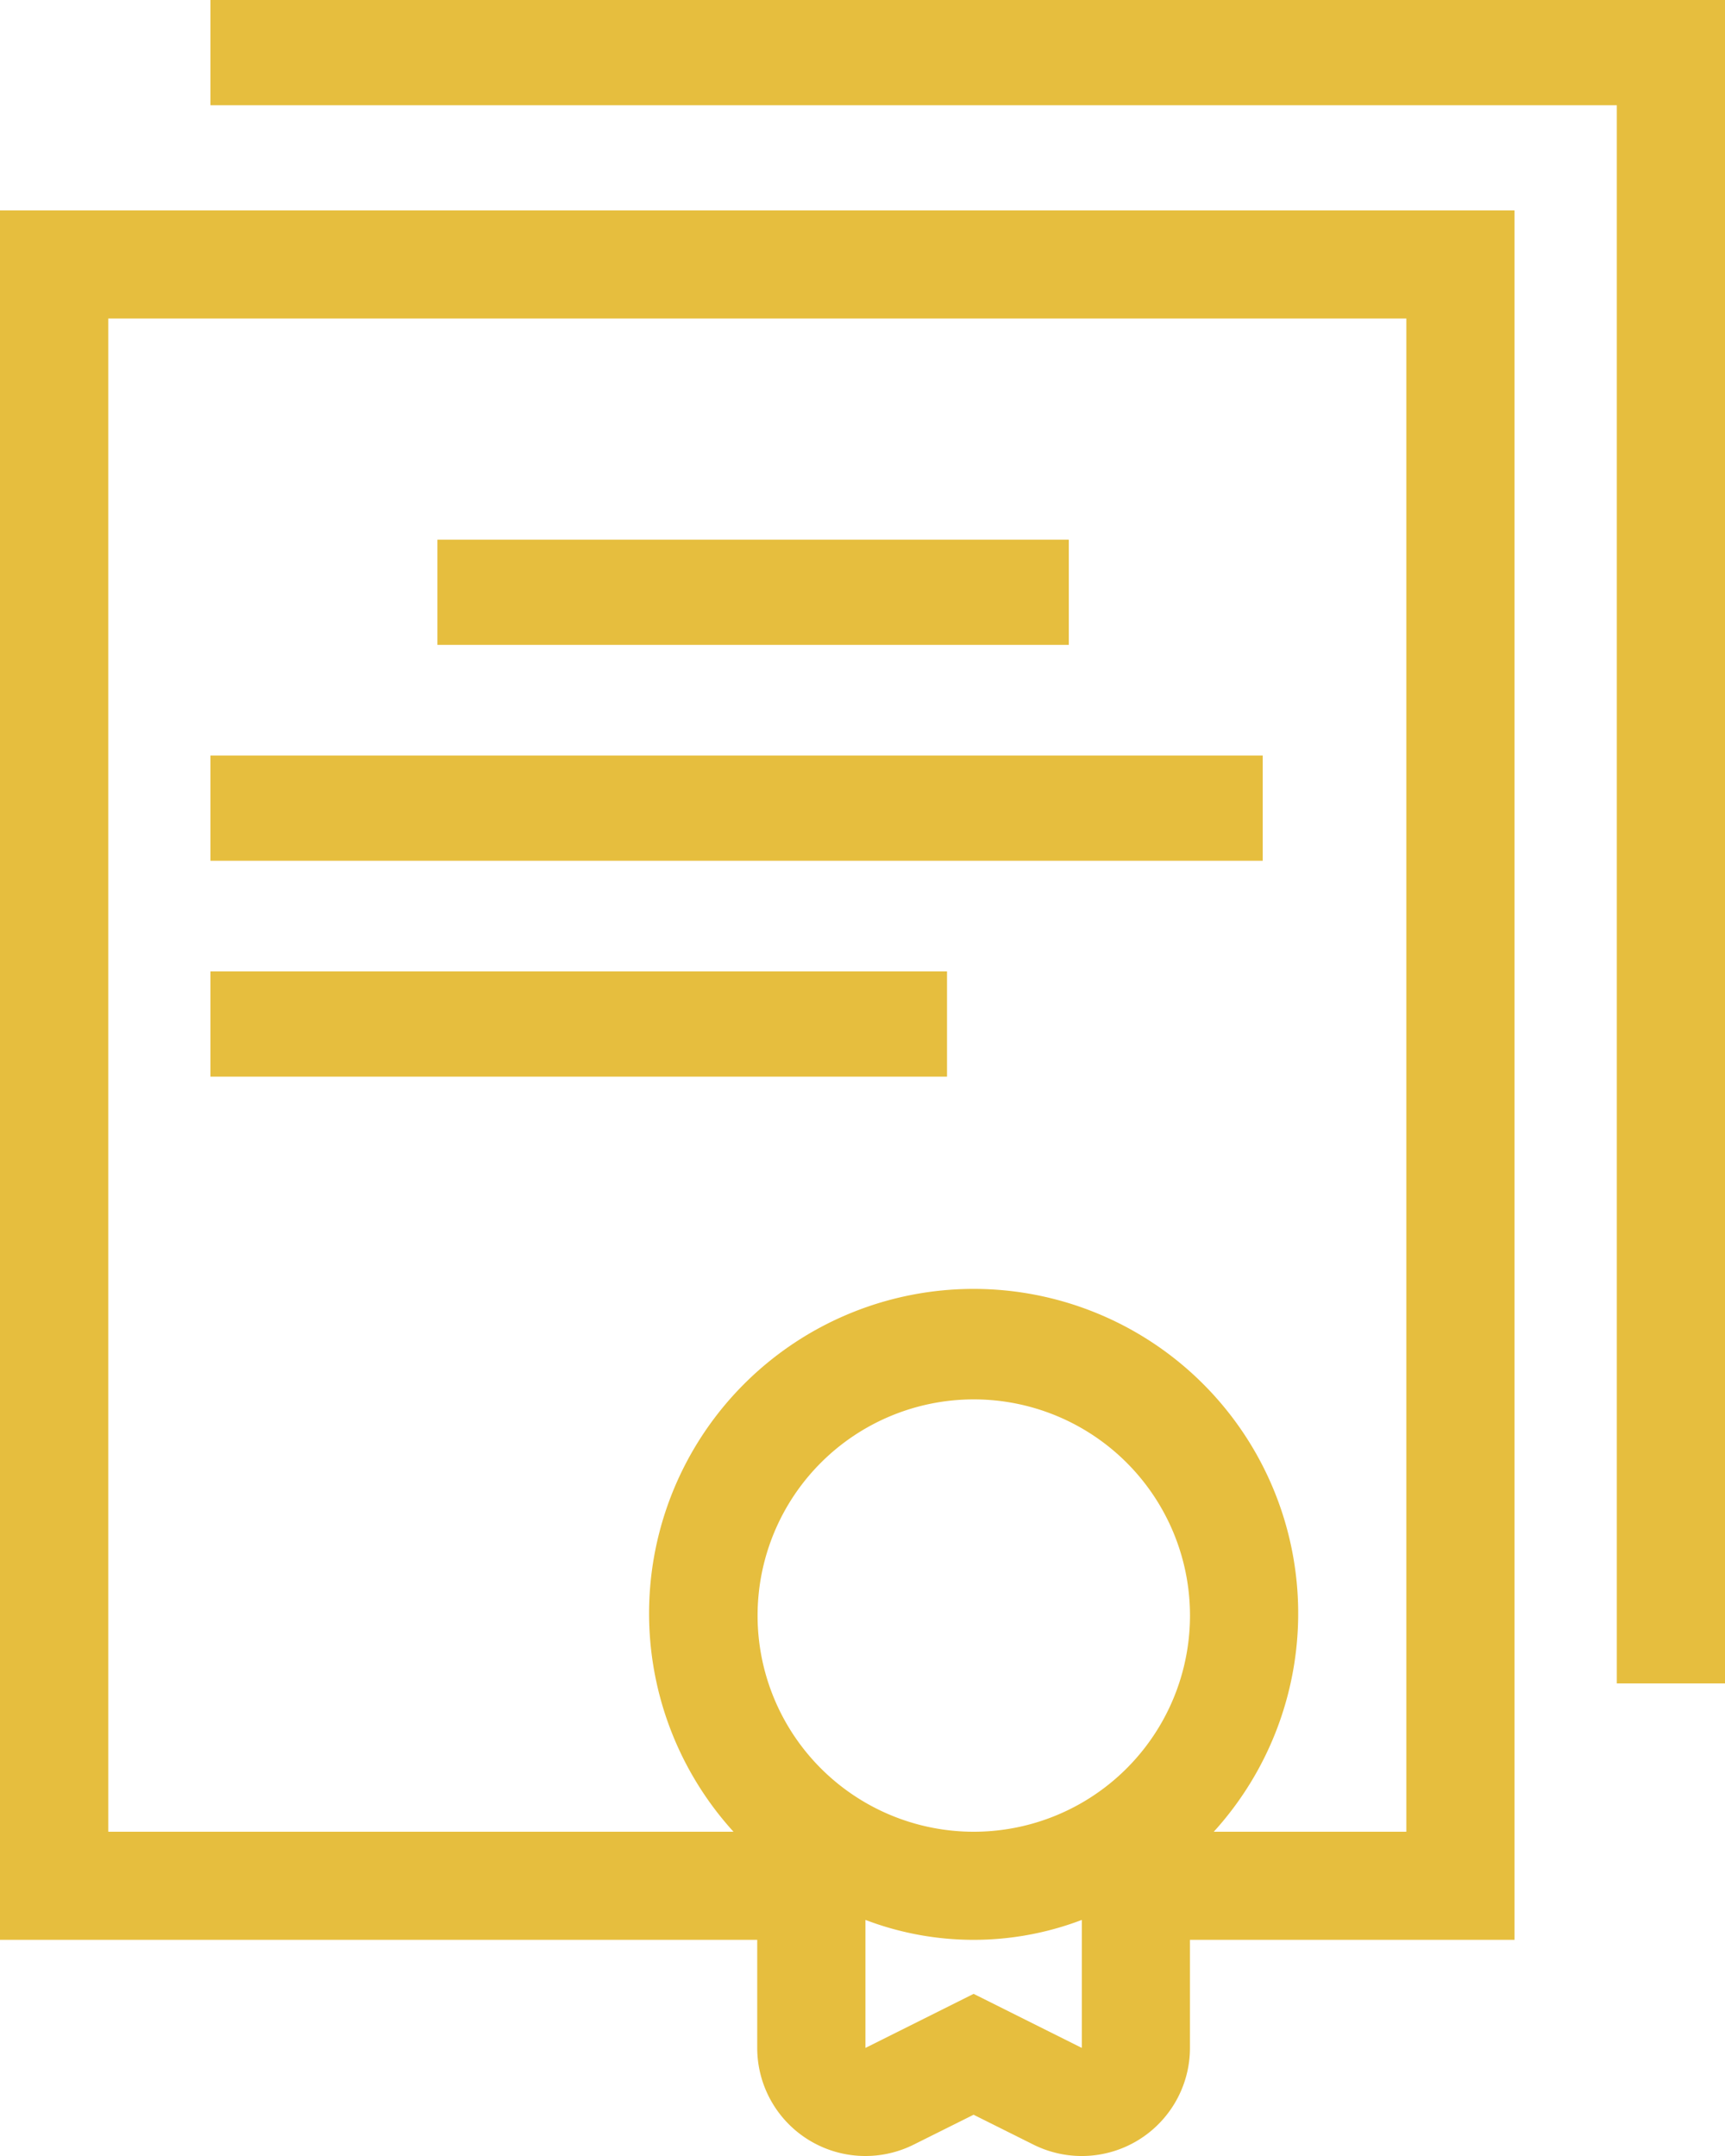
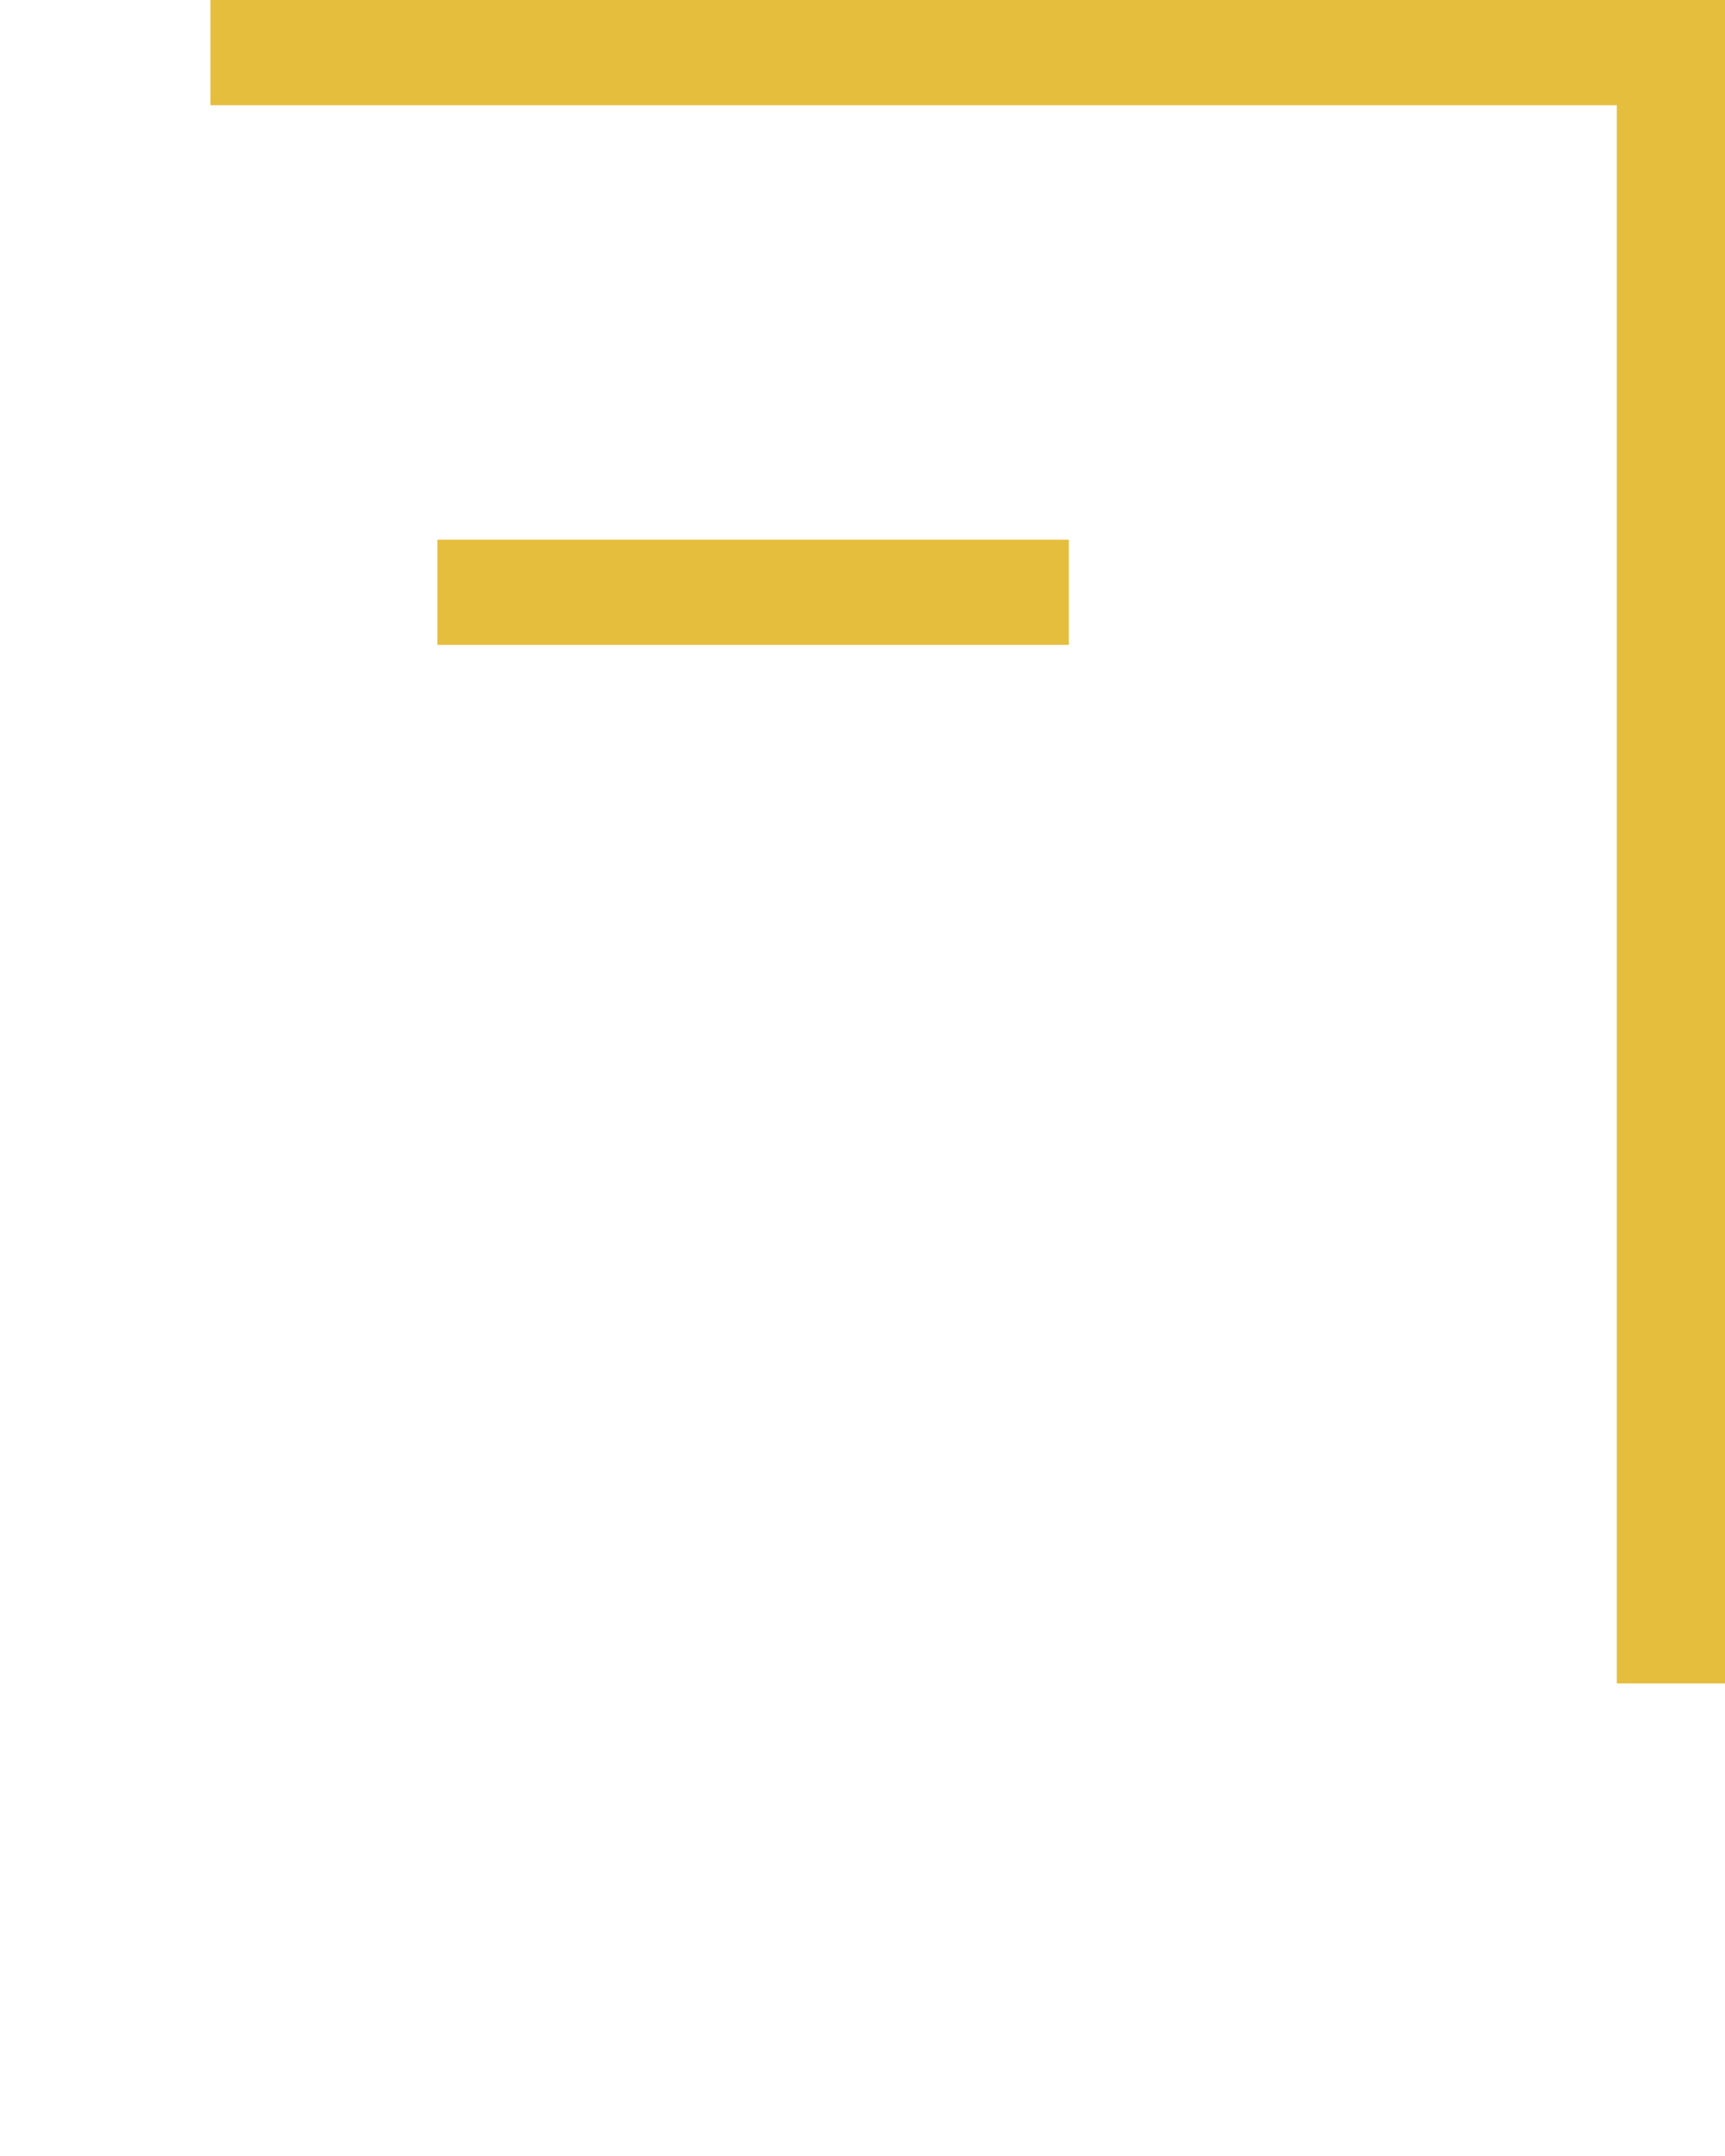
<svg xmlns="http://www.w3.org/2000/svg" id="Groupe_17337" data-name="Groupe 17337" width="109.802" height="137.252" viewBox="0 0 109.802 137.252">
  <g id="Groupe_106" data-name="Groupe 106" transform="translate(0)">
    <g id="Groupe_97" data-name="Groupe 97" transform="translate(13.396)">
      <g id="Groupe_96" data-name="Groupe 96">
        <path id="Tracé_141" data-name="Tracé 141" d="M102.4,0V6.7h89.52V107.167h6.886V0Z" transform="translate(-102.4)" fill="#e6be3e" />
      </g>
    </g>
    <g id="Groupe_99" data-name="Groupe 99" transform="translate(27.846 34.356)">
      <g id="Groupe_98" data-name="Groupe 98">
        <rect id="Rectangle_64" data-name="Rectangle 64" width="40.187" height="6.698" fill="#e6be3e" />
      </g>
    </g>
    <g id="Groupe_101" data-name="Groupe 101" transform="translate(13.396 48.099)">
      <g id="Groupe_100" data-name="Groupe 100">
-         <rect id="Rectangle_65" data-name="Rectangle 65" width="66.979" height="6.698" fill="#e6be3e" />
-       </g>
+         </g>
    </g>
    <g id="Groupe_103" data-name="Groupe 103" transform="translate(13.396 61.842)">
      <g id="Groupe_102" data-name="Groupe 102">
-         <rect id="Rectangle_66" data-name="Rectangle 66" width="46.885" height="6.698" fill="#e6be3e" />
-       </g>
+         </g>
    </g>
    <g id="Groupe_105" data-name="Groupe 105" transform="translate(0 13.396)">
      <g id="Groupe_104" data-name="Groupe 104">
-         <path id="Tracé_142" data-name="Tracé 142" d="M140.72,51.2H51.2V161.295H99.4v6.881a6.885,6.885,0,0,0,9.964,6.154l3.808-1.9,3.806,1.9a6.886,6.886,0,0,0,9.967-6.154v-6.881h20.658V51.2ZM120.061,168.176l-6.886-3.441-6.886,3.441v-8.149a19.327,19.327,0,0,0,13.772,0Zm-6.886-13.762a13.762,13.762,0,1,1,13.772-13.762A13.766,13.766,0,0,1,113.175,154.414Zm27.545,0H128.46a20.659,20.659,0,1,0-30.57,0h-39.8V58.081H140.72Z" transform="translate(-51.2 -51.2)" fill="#e6be3e" />
-       </g>
+         </g>
    </g>
  </g>
</svg>